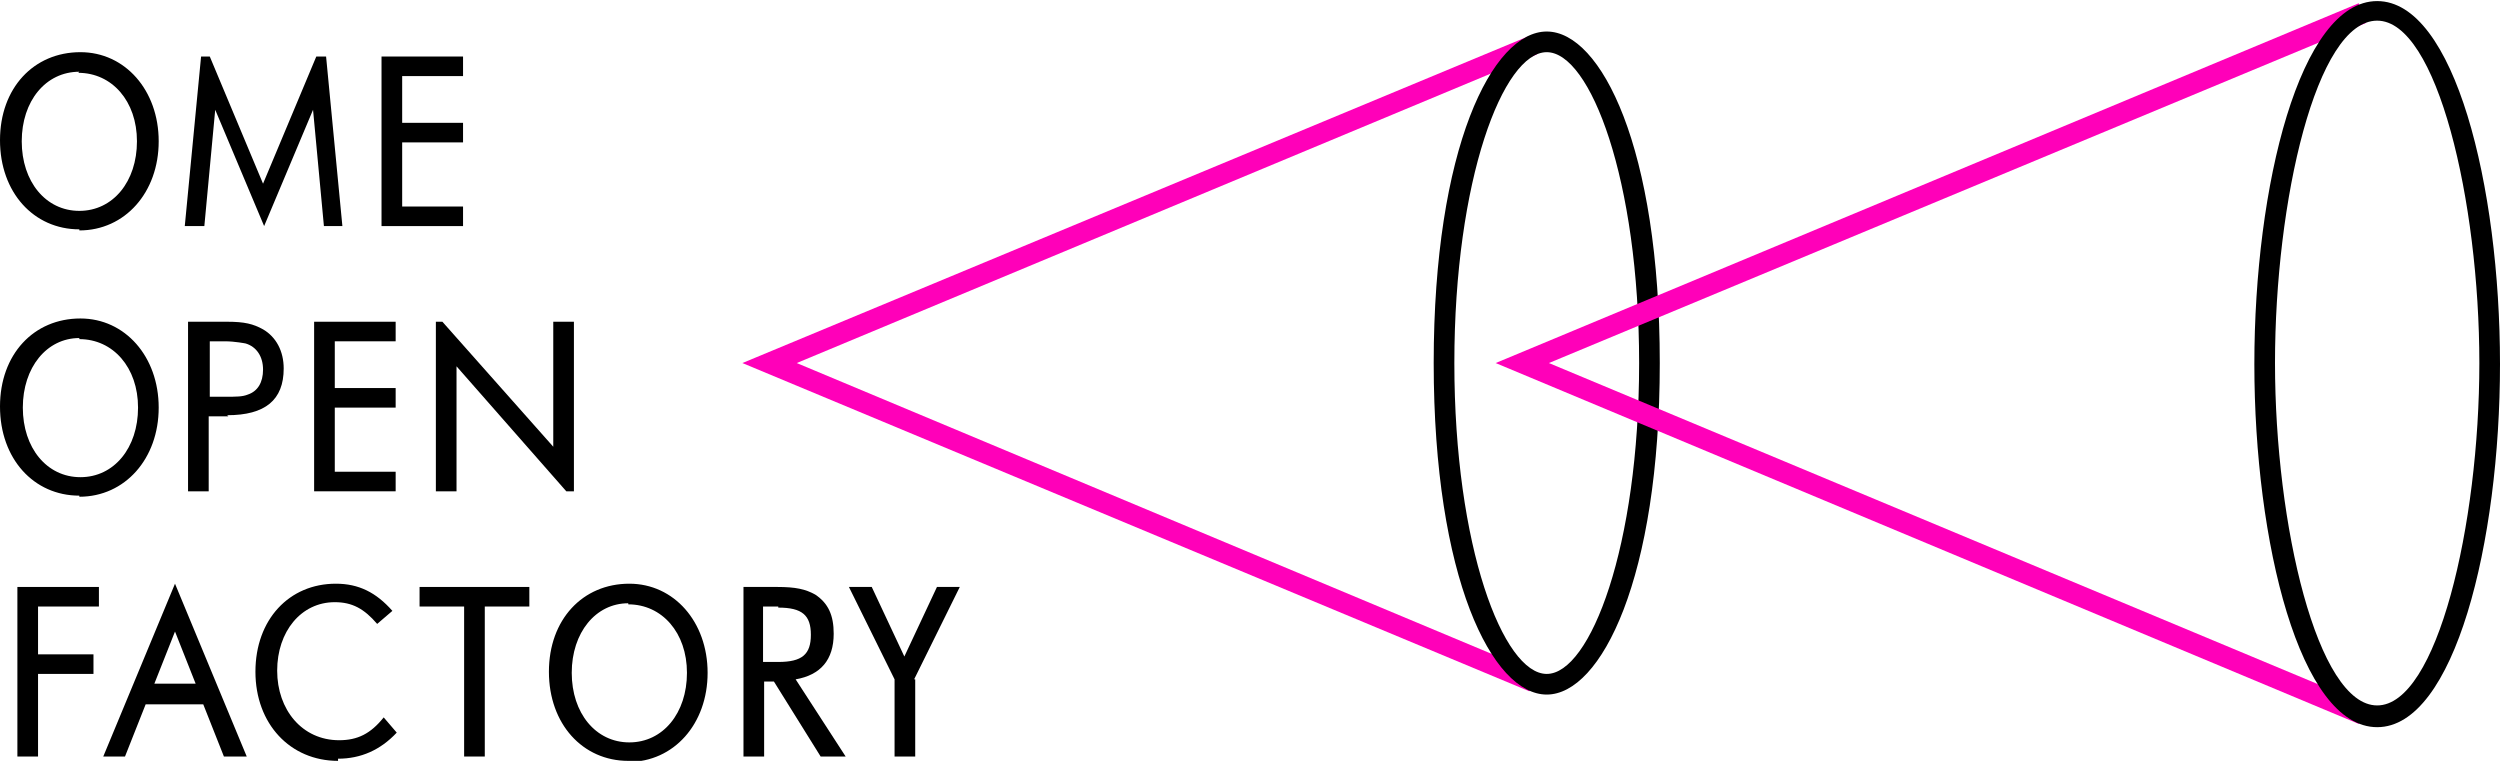
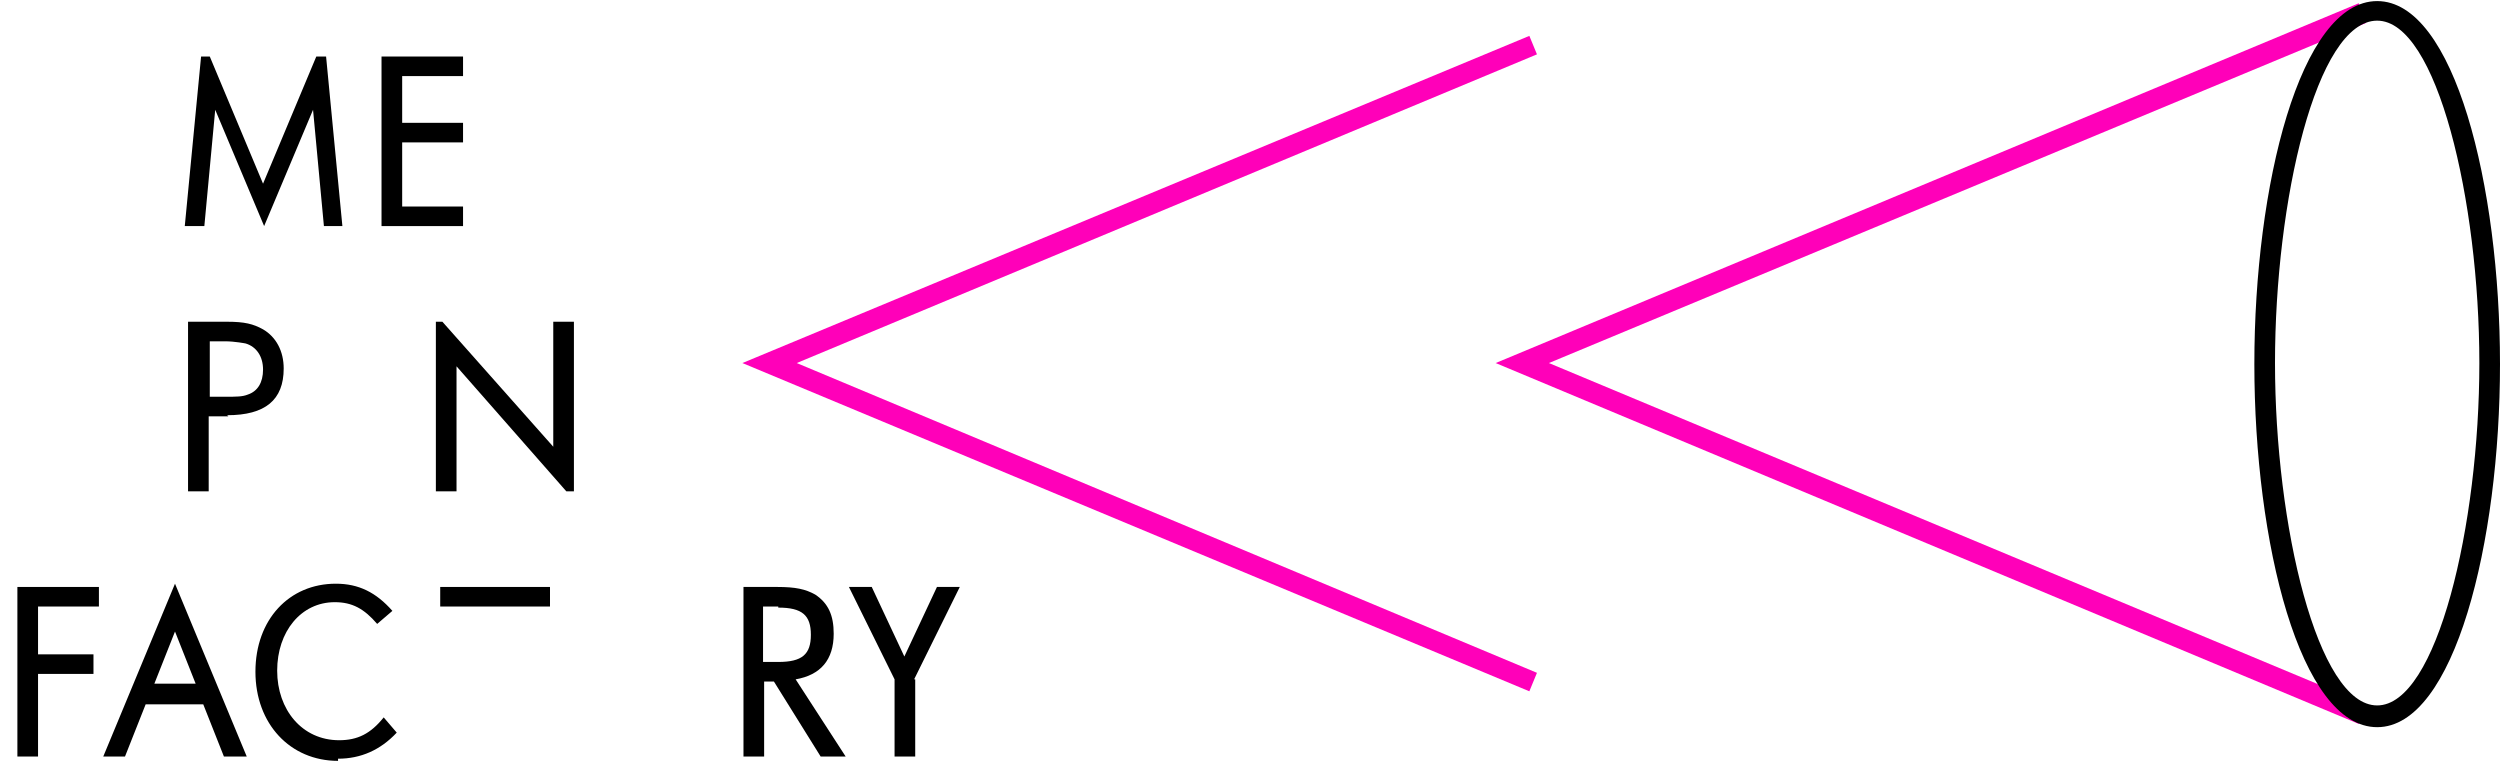
<svg xmlns="http://www.w3.org/2000/svg" id="_レイヤー_2" width="230" height="70" viewBox="0 0 23 7">
  <defs>
    <style>.cls-1,.cls-2{stroke-width:0px;}.cls-2{fill:#ff00b9;}</style>
  </defs>
  <g id="_レイヤー_1-2">
-     <path class="cls-1" d="m.73,2.11c-.42,0-.73-.34-.73-.82S.31.48.74.48c.41,0,.72.35.72.82s-.31.82-.73.82Zm0-1.45C.42.66.2.93.2,1.3s.22.64.53.64.53-.27.53-.64-.23-.63-.54-.63Z" />
    <path class="cls-1" d="m2.98,2.08l-.1-1.07-.45,1.07-.45-1.07-.1,1.07h-.18l.15-1.56h.08l.49,1.17.49-1.17h.09l.15,1.56h-.18Z" />
    <path class="cls-1" d="m3.51,2.08V.52h.75v.18h-.56v.43h.56v.18h-.56v.59h.56v.18h-.75Z" />
-     <path class="cls-1" d="m.73,4.56c-.42,0-.73-.34-.73-.82s.31-.81.74-.81c.41,0,.72.35.72.82s-.31.82-.73.82Zm0-1.45c-.3,0-.52.27-.52.64s.22.64.53.64.53-.27.53-.64-.23-.63-.54-.63Z" />
    <path class="cls-1" d="m2.1,3.83h-.18v.69h-.19v-1.56h.36c.16,0,.24.02.33.07.12.07.19.2.19.36,0,.29-.17.43-.52.43Zm.16-.67s-.1-.02-.19-.02h-.14v.51h.14c.11,0,.16,0,.21-.02.09-.03.14-.11.14-.23,0-.12-.06-.21-.16-.24Z" />
-     <path class="cls-1" d="m2.89,4.52v-1.56h.75v.18h-.56v.43h.56v.18h-.56v.59h.56v.18h-.75Z" />
    <path class="cls-1" d="m5.21,4.52l-1.01-1.15v1.15h-.19v-1.56h.06l1.02,1.15v-1.15h.19v1.56h-.07Z" />
    <path class="cls-1" d="m.35,5.58v.44h.51v.18H.35v.76h-.19v-1.56h.75v.18H.35Z" />
    <path class="cls-1" d="m2.06,6.96l-.19-.48h-.53l-.19.48h-.2l.66-1.59.66,1.59h-.21Zm-.45-1.15l-.19.48h.38l-.19-.48Z" />
    <path class="cls-1" d="m3.11,7c-.44,0-.76-.34-.76-.82s.31-.81.74-.81c.21,0,.37.08.52.25l-.14.12c-.12-.14-.23-.2-.39-.2-.31,0-.53.27-.53.63s.23.64.57.64c.17,0,.29-.06.41-.21l.12.14c-.15.16-.33.24-.54.24Z" />
-     <path class="cls-1" d="m4.46,5.58v1.38h-.19v-1.38h-.41v-.18h1.01v.18h-.41Z" />
-     <path class="cls-1" d="m5.78,7c-.42,0-.73-.34-.73-.82s.31-.81.74-.81c.41,0,.72.35.72.82s-.31.82-.73.82Zm0-1.45c-.3,0-.52.27-.52.64s.22.64.53.64.53-.27.53-.64-.23-.63-.54-.63Z" />
+     <path class="cls-1" d="m4.46,5.58v1.38v-1.38h-.41v-.18h1.01v.18h-.41Z" />
    <path class="cls-1" d="m7.55,6.96l-.43-.69h-.09v.69h-.19v-1.56h.31c.17,0,.26.02.35.07.12.08.17.19.17.36,0,.24-.12.38-.35.42l.46.71h-.23Zm-.39-1.38h-.14v.51h.14c.22,0,.3-.07.3-.25s-.08-.25-.3-.25Z" />
    <path class="cls-1" d="m8.42,6.25v.71h-.19v-.71l-.42-.85h.21l.3.64.3-.64h.21l-.42.85Z" />
    <polygon class="cls-2" points="14.07 6.36 6.83 3.34 14.07 .33 14.14 .5 7.33 3.34 14.14 6.19 14.07 6.36" />
-     <path class="cls-1" d="m14.23,6.39c-.5,0-1.04-1.07-1.04-3.05s.54-3.05,1.04-3.05,1.04,1.07,1.04,3.05-.54,3.05-1.04,3.05Zm0-5.91c-.4,0-.85,1.17-.85,2.86s.45,2.86.85,2.86.85-1.17.85-2.86-.45-2.86-.85-2.86Z" />
    <polygon class="cls-2" points="21.7 6.66 13.76 3.34 21.7 .03 21.77 .21 14.25 3.34 21.77 6.48 21.7 6.66" />
    <path class="cls-1" d="m21.87,6.69c-.71,0-1.13-1.7-1.13-3.34s.42-3.34,1.13-3.34,1.13,1.7,1.13,3.34-.42,3.34-1.13,3.34Zm0-6.5c-.56,0-.94,1.66-.94,3.15s.39,3.15.94,3.15.94-1.66.94-3.15-.39-3.15-.94-3.15Z" />
  </g>
</svg>